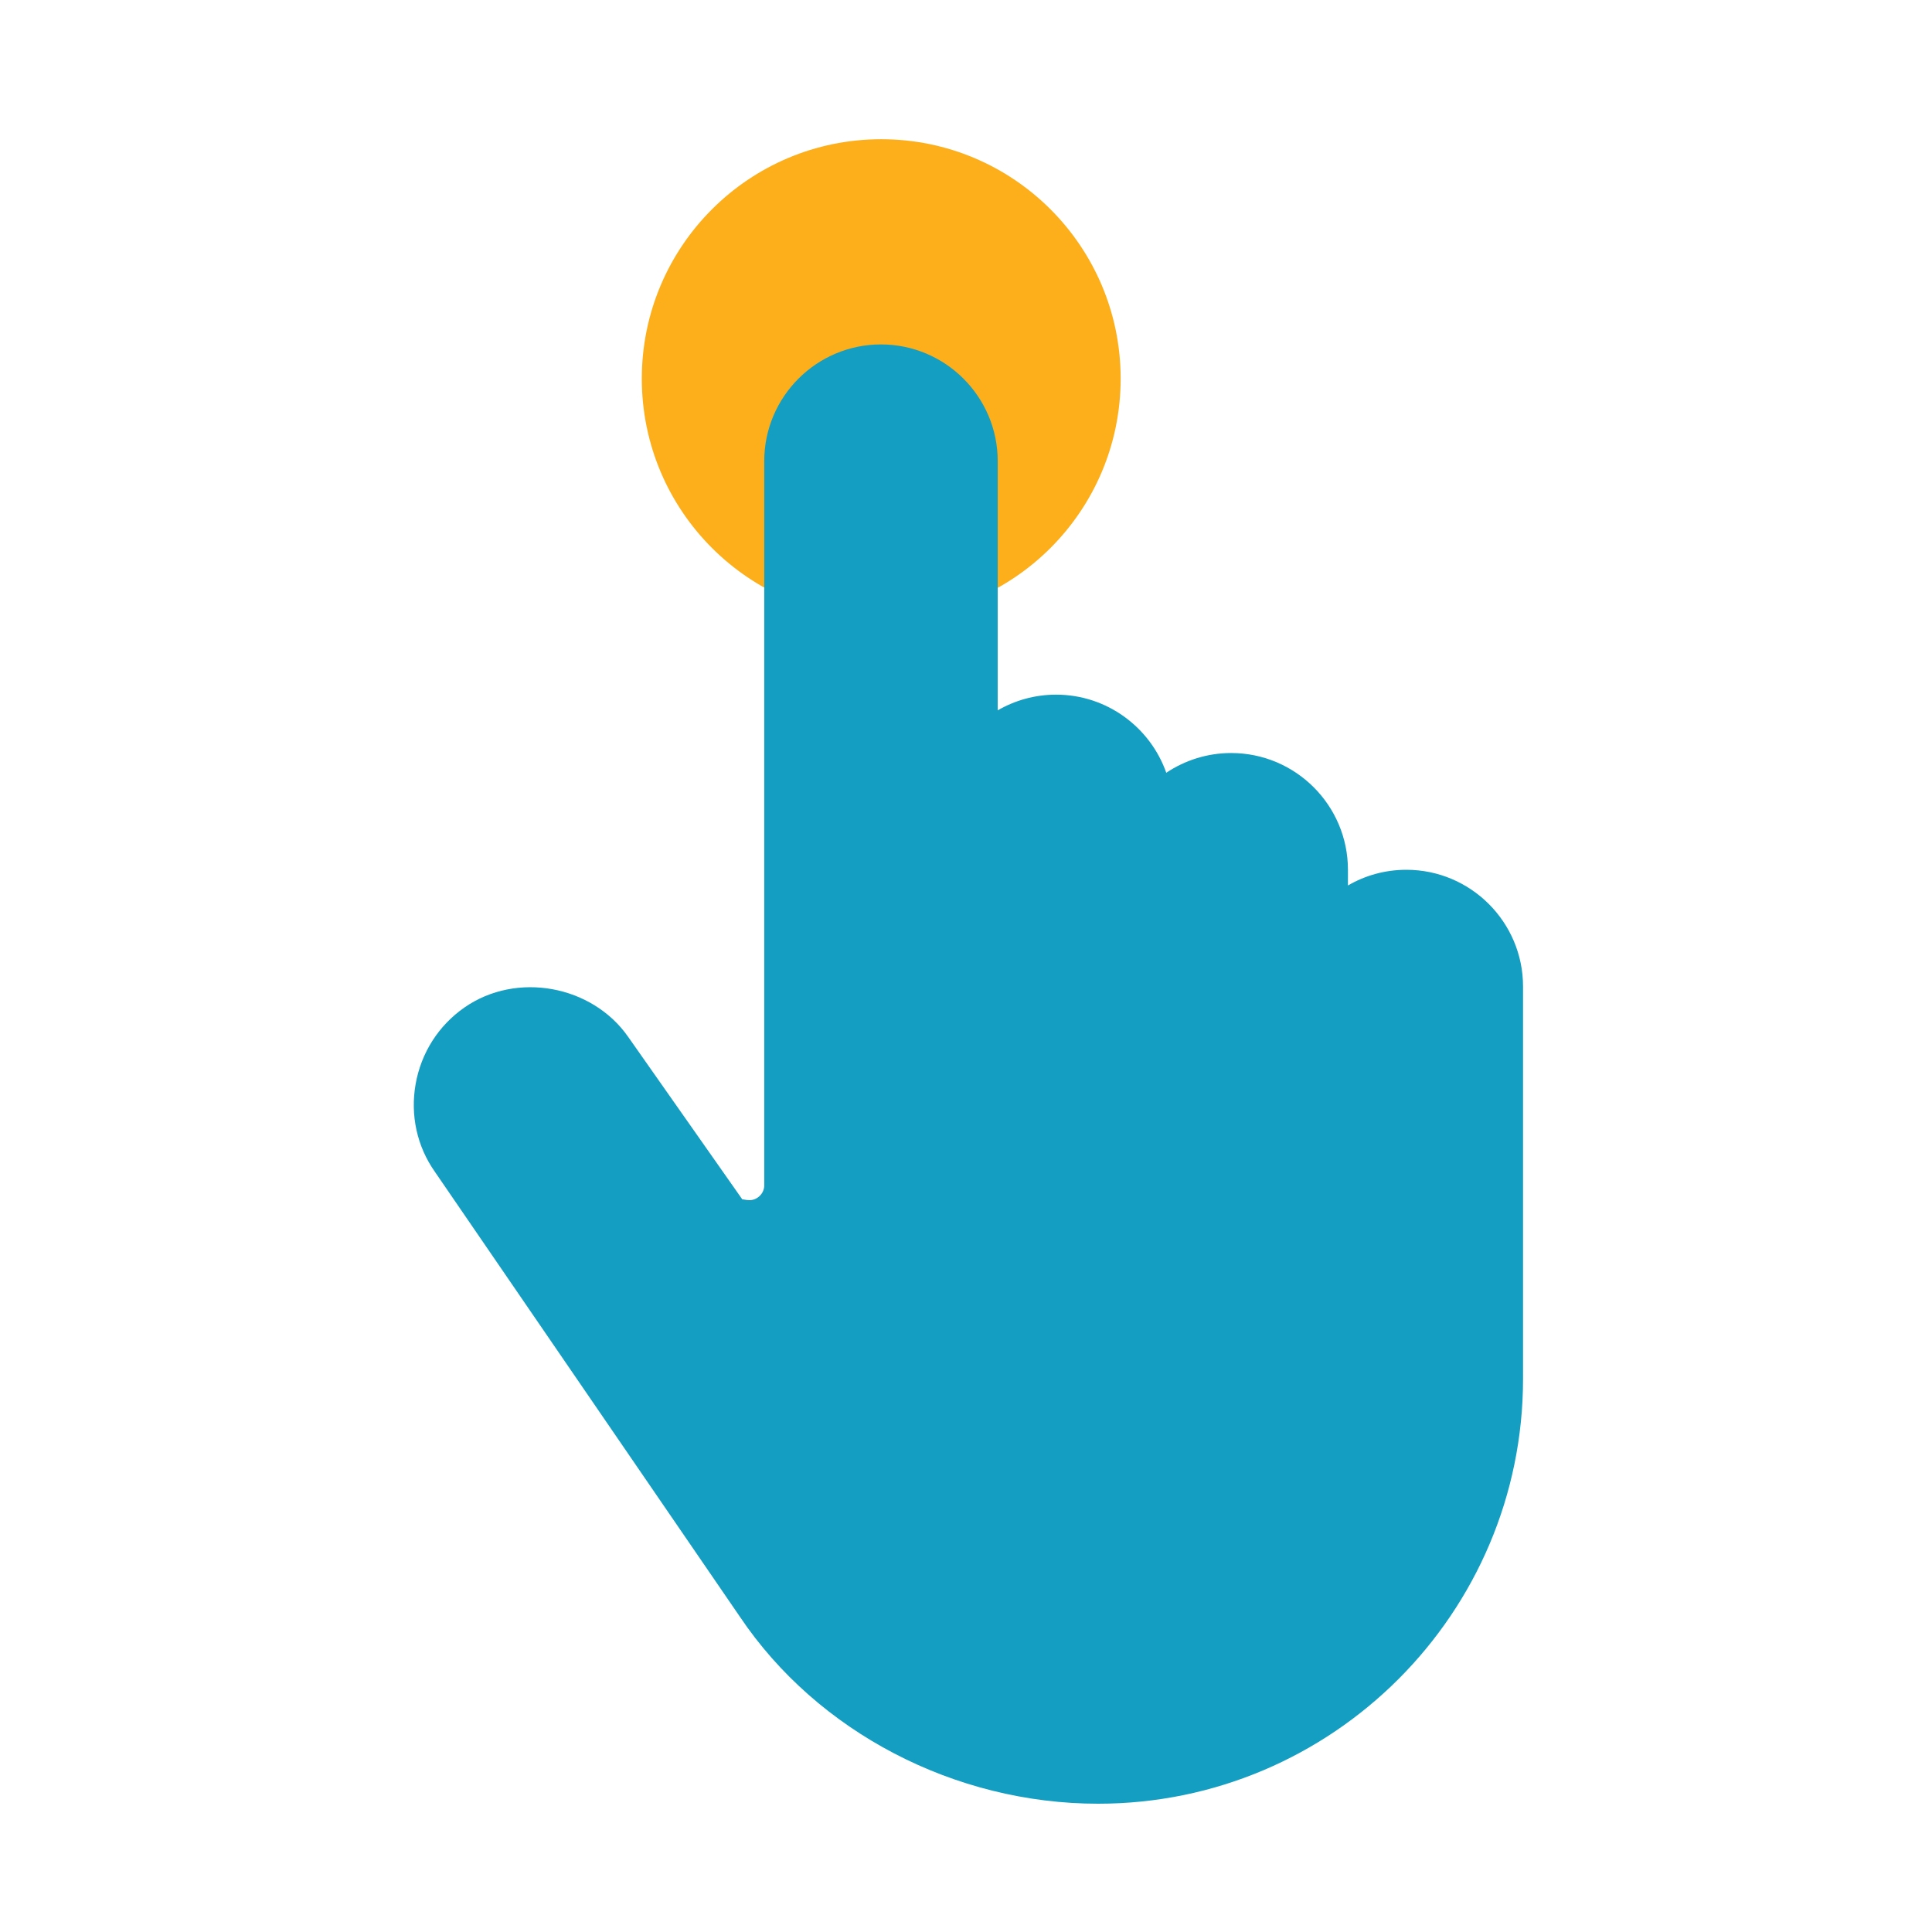
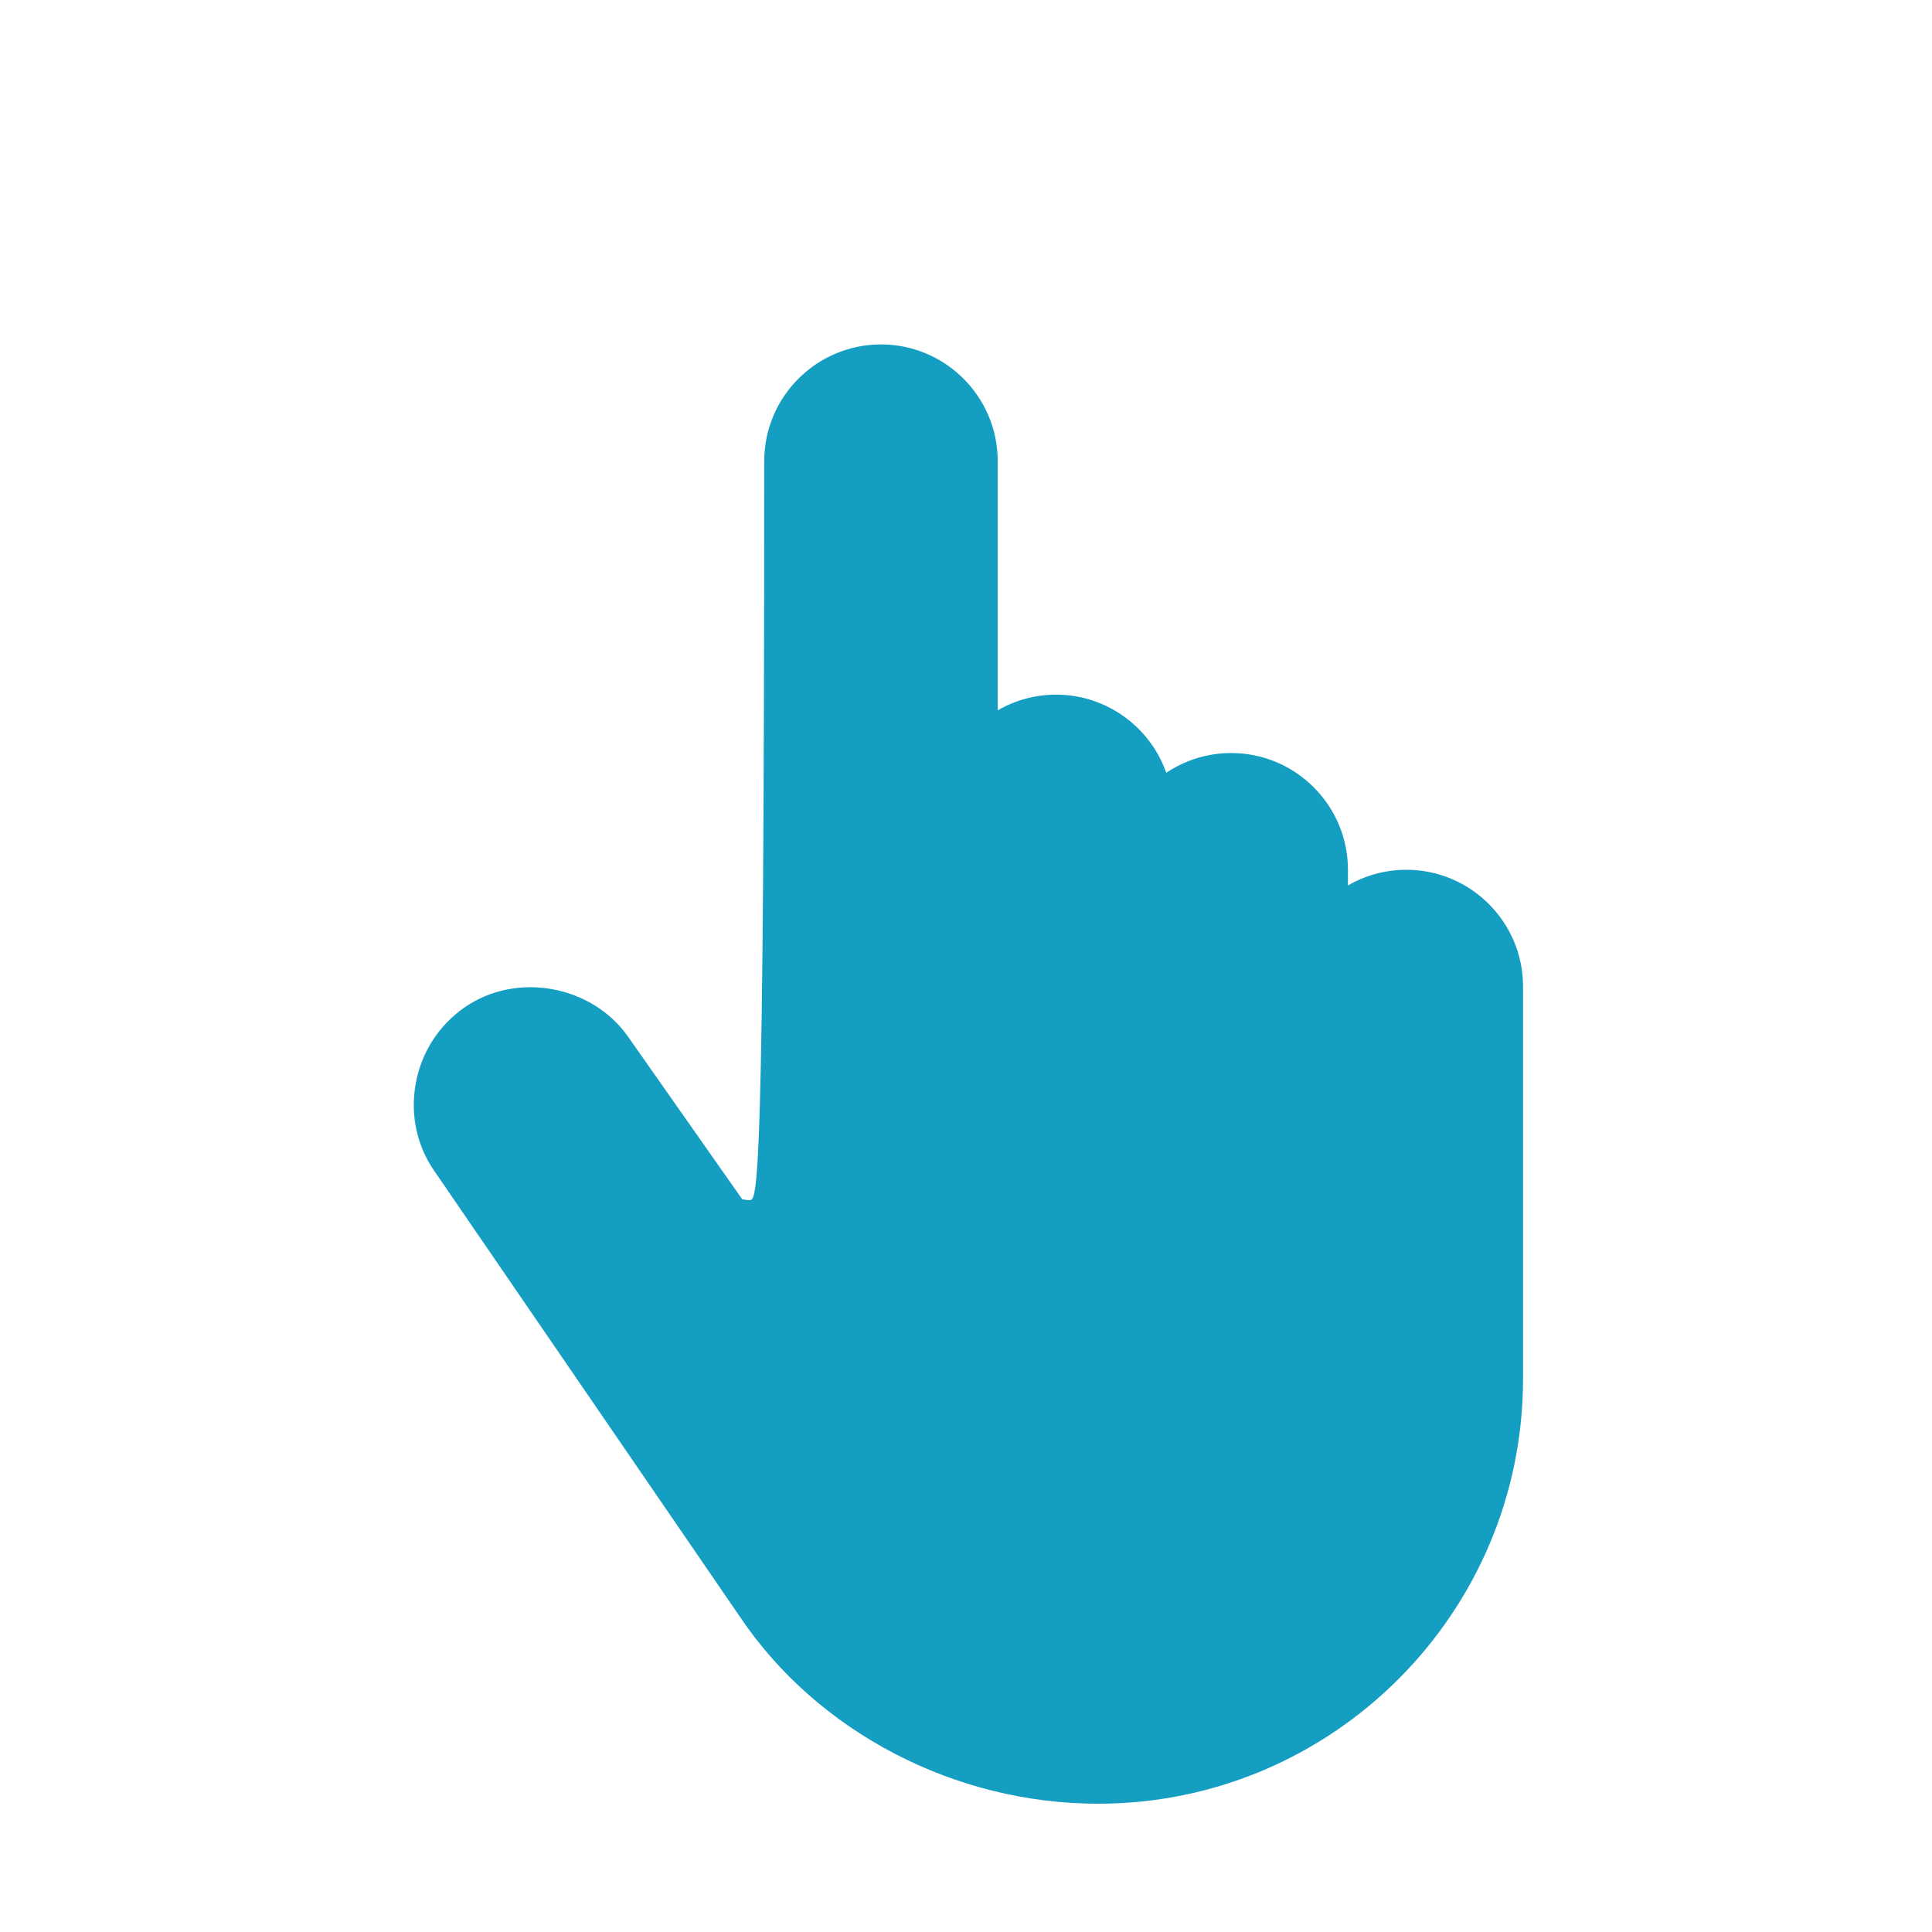
<svg xmlns="http://www.w3.org/2000/svg" width="65" height="65" viewBox="0 0 65 65" fill="none">
-   <circle cx="29.648" cy="12.739" r="8.055" fill="#FCAF1B" />
-   <path d="M47.314 29.263C46.599 29.263 45.927 29.455 45.35 29.791V29.263C45.35 27.097 43.588 25.335 41.422 25.335C40.615 25.335 39.863 25.581 39.238 25.999C38.7 24.471 37.241 23.371 35.531 23.371C34.816 23.371 34.144 23.564 33.567 23.899V15.516C33.567 13.35 31.805 11.588 29.639 11.588C27.473 11.588 25.712 13.35 25.712 15.516V39.887C25.712 40.148 25.482 40.378 25.221 40.378C25.083 40.378 24.967 40.337 24.977 40.356L21.136 34.887C19.924 33.149 17.383 32.674 15.627 33.895C14.753 34.504 14.17 35.419 13.983 36.474C13.799 37.523 14.031 38.571 14.63 39.422L24.896 54.398C27.503 58.274 32.12 60.684 36.945 60.684C44.828 60.684 51.241 54.27 51.241 46.387V33.19C51.241 31.024 49.48 29.263 47.314 29.263Z" fill="#149EC2" />
+   <path d="M47.314 29.263C46.599 29.263 45.927 29.455 45.35 29.791V29.263C45.35 27.097 43.588 25.335 41.422 25.335C40.615 25.335 39.863 25.581 39.238 25.999C38.7 24.471 37.241 23.371 35.531 23.371C34.816 23.371 34.144 23.564 33.567 23.899V15.516C33.567 13.35 31.805 11.588 29.639 11.588C27.473 11.588 25.712 13.35 25.712 15.516C25.712 40.148 25.482 40.378 25.221 40.378C25.083 40.378 24.967 40.337 24.977 40.356L21.136 34.887C19.924 33.149 17.383 32.674 15.627 33.895C14.753 34.504 14.17 35.419 13.983 36.474C13.799 37.523 14.031 38.571 14.63 39.422L24.896 54.398C27.503 58.274 32.12 60.684 36.945 60.684C44.828 60.684 51.241 54.27 51.241 46.387V33.19C51.241 31.024 49.48 29.263 47.314 29.263Z" fill="#149EC2" />
</svg>